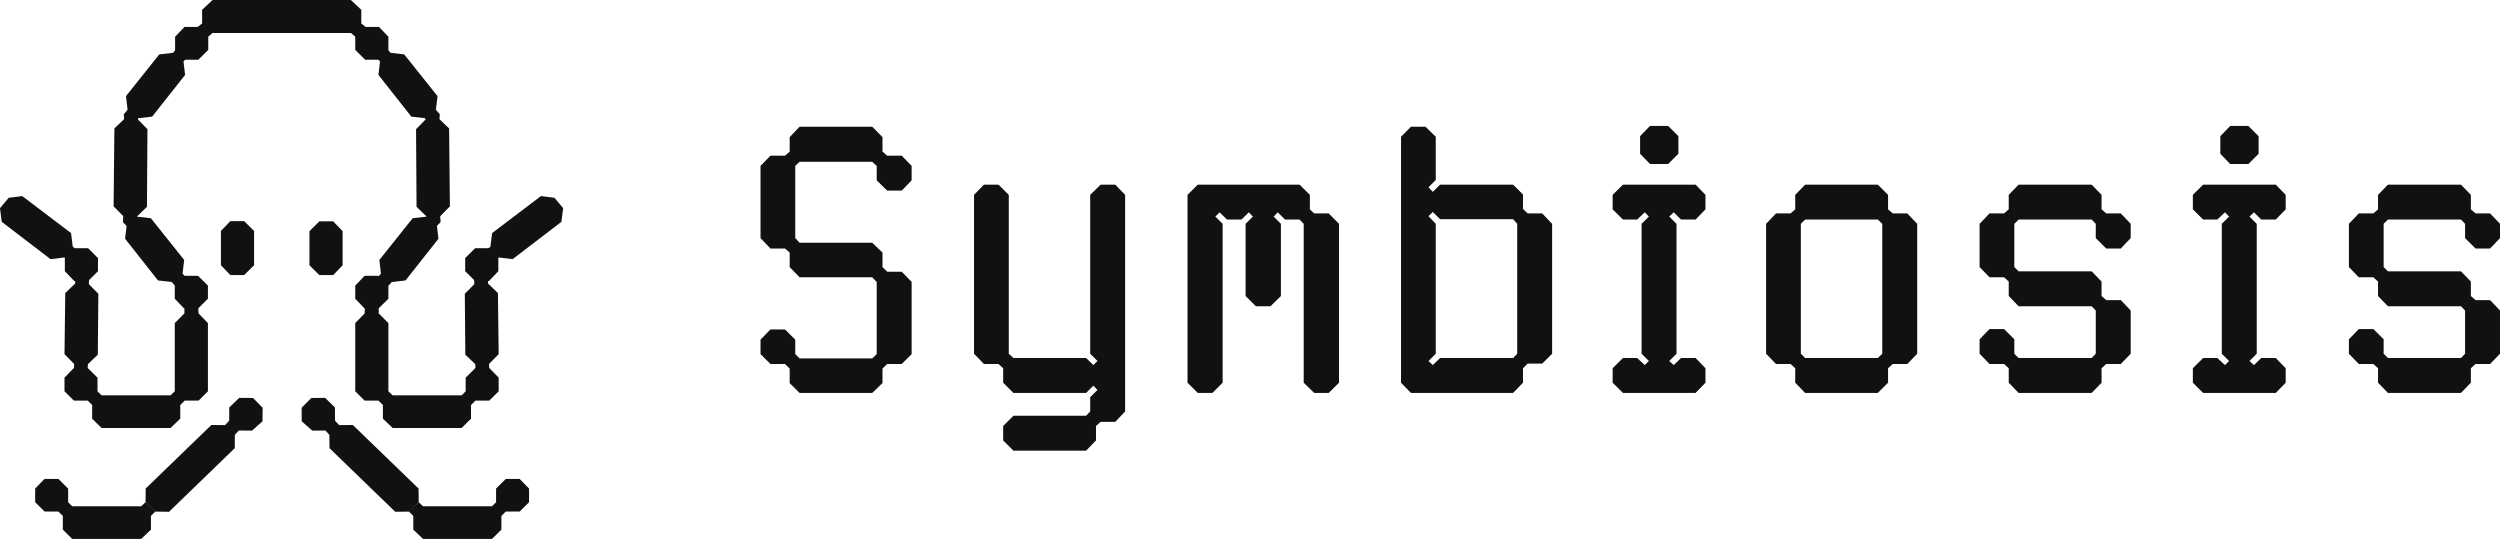
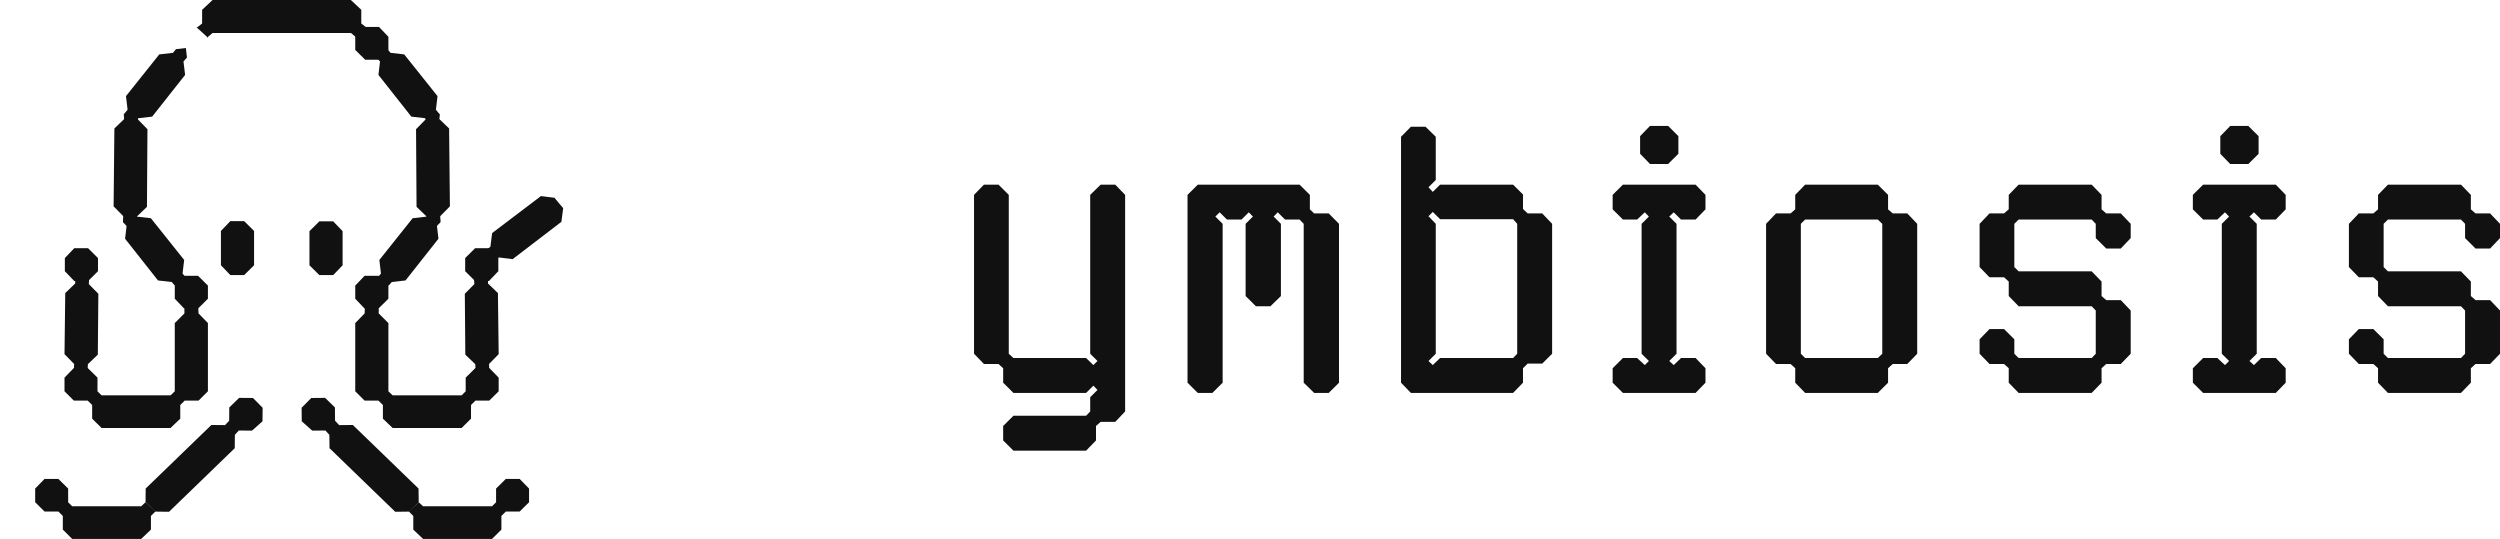
<svg xmlns="http://www.w3.org/2000/svg" width="334" height="72" viewBox="0 0 334 72" fill="none">
  <path d="M27.792 5.049V4.922L28.398 4.405H37.745V0H28.398L27.002 1.31V3.138L26.345 3.656H26.245C26.79 4.096 27.269 4.592 27.792 5.049Z" fill="#111111" />
-   <path d="M26.497 3.596H24.65L23.393 4.912V6.668L24.65 7.979H26.497L27.822 6.668V4.912L26.497 3.596Z" fill="#111111" />
  <path d="M32.62 29.541H30.773L29.516 30.857V35.438L30.773 36.749H32.62L33.944 35.438V30.857L32.62 29.541Z" fill="#111111" />
  <path d="M26.454 36.843H24.607L23.35 38.154V39.91L24.607 41.226H26.454L27.778 39.91V38.154L26.454 36.843Z" fill="#111111" />
  <path d="M50.56 36.843H48.713L47.461 38.154V39.91L48.713 41.226H50.56L51.89 39.91V38.154L50.56 36.843Z" fill="#111111" />
  <path d="M24.83 6.414L23.506 6.568L23.116 7.058L21.28 7.267L16.83 12.844L17.047 14.661L16.529 15.283L16.657 16.417L18.093 16.252L18.493 15.79L20.329 15.581L24.73 10.009L24.513 8.214L24.98 7.68L24.83 6.414Z" fill="#111111" />
  <path d="M16.606 28.3L17.935 28.455L18.325 28.945L20.155 29.154L24.606 34.731L24.389 36.548L24.912 37.17L24.778 38.304L23.343 38.139L22.942 37.677L21.106 37.467L16.711 31.896L16.923 30.101L16.455 29.567L16.606 28.3Z" fill="#111111" />
  <path d="M17.574 14.349L16.617 15.268L16.606 15.89L15.282 17.162L15.177 27.568L16.467 28.878L16.434 29.693L17.241 30.508L18.275 29.517L18.309 28.906L19.633 27.634L19.7 17.261L18.431 15.967L18.47 15.263L17.574 14.349Z" fill="#111111" />
  <path d="M47.494 5.049V4.922L46.888 4.405H37.524V0H46.871L48.267 1.31V3.138L48.924 3.656H49.024C48.495 4.096 48.017 4.592 47.494 5.049Z" fill="#111111" />
  <path d="M48.785 3.596H50.632L51.89 4.912V6.668L50.632 7.979H48.785L47.461 6.668V4.912L48.785 3.596Z" fill="#111111" />
  <path d="M42.667 29.571H44.514L45.772 30.887V35.443L44.514 36.753H42.667L41.343 35.443V30.887L42.667 29.571Z" fill="#111111" />
  <path d="M50.453 6.414L51.777 6.568L52.172 7.058L54.003 7.267L58.453 12.844L58.237 14.661L58.76 15.283L58.626 16.417L57.191 16.252L56.79 15.79L54.954 15.581L50.559 10.009L50.77 8.214L50.303 7.68L50.453 6.414Z" fill="#111111" />
  <path d="M58.678 28.3L57.354 28.455L56.964 28.945L55.129 29.154L50.683 34.731L50.895 36.548L50.372 37.17L50.505 38.304L51.941 38.139L52.341 37.677L54.177 37.467L58.578 31.896L58.366 30.101L58.828 29.567L58.678 28.3Z" fill="#111111" />
  <path d="M57.709 14.349L58.672 15.268L58.677 15.89L60.001 17.162L60.107 27.568L58.816 28.878L58.849 29.693L58.048 30.508L57.014 29.517L56.975 28.906L55.651 27.634L55.584 17.261L56.852 15.967L56.813 15.263L57.709 14.349Z" fill="#111111" />
  <path d="M11.767 33.162H9.92L8.663 34.478V36.234L9.92 37.544H11.767L13.091 36.234V34.478L11.767 33.162Z" fill="#111111" />
  <path d="M11.009 36.336L10.053 37.261L10.041 37.878L8.717 39.155L8.617 47.314L9.902 48.625L9.875 49.434L10.681 50.095L11.71 49.263L11.744 48.652L13.068 47.38L13.14 39.249L11.866 37.955L11.911 37.25L11.009 36.336Z" fill="#111111" />
-   <path d="M0 27.815L0.228 29.632L6.754 34.625L8.59 34.394L9.224 34.906L10.365 34.763L10.187 33.348L9.719 32.957L9.491 31.14L2.971 26.196L1.163 26.422L0 27.815Z" fill="#111111" />
  <path d="M26.526 41.873L26.492 41.191L25.575 40.299L24.634 41.246L24.64 41.868L23.583 42.931L23.349 43.162V52.279L22.782 52.819H13.569L13.024 52.279V50.451L11.716 49.163H9.869L8.617 50.451V52.279L9.869 53.523H11.716L12.311 54.107V55.935L13.569 57.179H22.782L24.084 55.935V54.107L24.673 53.523H26.526L27.778 52.279V43.162L26.526 41.873Z" fill="#111111" />
  <path d="M63.472 33.162H65.32L66.577 34.478V36.234L65.32 37.544H63.472L62.148 36.234V34.478L63.472 33.162Z" fill="#111111" />
  <path d="M64.225 36.336L65.188 37.261L65.199 37.878L66.523 39.155L66.623 47.314L65.338 48.625L65.366 49.434L64.559 50.095L63.53 49.263L63.496 48.652L62.167 47.38L62.1 39.249L63.374 37.955L63.329 37.25L64.225 36.336Z" fill="#111111" />
  <path d="M75.239 27.815L75.005 29.632L68.485 34.625L66.649 34.394L66.014 34.906L64.868 34.763L65.052 33.348L65.519 32.957L65.748 31.14L72.268 26.196L74.076 26.422L75.239 27.815Z" fill="#111111" />
  <path d="M48.713 41.873L48.746 41.191L49.664 40.299L50.605 41.246L50.593 41.868L51.656 42.931L51.89 43.162V52.279L52.457 52.819H61.67L62.215 52.279V50.451L63.517 49.163H65.364L66.621 50.451V52.279L65.364 53.523H63.517L62.927 54.107V55.935L61.67 57.179H52.457L51.155 55.935V54.107L50.56 53.523H48.713L47.461 52.279V43.162L48.713 41.873Z" fill="#111111" />
  <path d="M35.084 56.272L35.067 56.261L35.089 54.477L33.799 53.172L31.951 53.156L30.633 54.433L30.616 56.211L30.066 56.795L28.241 56.778L19.462 65.268L19.445 67.096L20.736 68.351L22.583 68.373L31.362 59.878L31.378 58.094L31.907 57.516L33.665 57.533L35.084 56.272Z" fill="#111111" />
  <path d="M19.442 67.094L18.864 67.639H9.645L9.105 67.1V65.272L7.798 63.984H5.951L4.699 65.272V67.1L5.951 68.339H7.798L8.393 68.928V70.756L9.645 72H18.864L20.166 70.756V68.928L20.755 68.339H20.778L19.442 67.094Z" fill="#111111" />
  <path d="M40.301 56.272L40.312 56.261L40.295 54.477L41.586 53.172L43.433 53.156L44.746 54.433L44.763 56.211L45.313 56.795L47.138 56.778L55.917 65.268L55.94 67.096L54.649 68.351L52.802 68.373L44.023 59.878L44.001 58.094L43.477 57.516L41.714 57.533L40.301 56.272Z" fill="#111111" />
  <path d="M55.939 67.094L56.518 67.639H65.731L66.276 67.1V65.272L67.578 63.984H69.425L70.682 65.272V67.1L69.425 68.339H67.578L66.988 68.928V70.756L65.731 72H56.518L55.216 70.756V68.928L54.621 68.339H54.604L55.939 67.094Z" fill="#111111" />
-   <path d="M117.128 22.164L116.529 21.618H106.822L106.248 22.164V31.811L106.822 32.431H116.529L117.901 33.746V35.68L118.525 36.3H120.472L121.794 37.664V47.311L120.472 48.626H118.525L117.901 49.246V51.18L116.529 52.495H106.822L105.5 51.18V49.246L104.876 48.626H102.93L101.607 47.311V45.377L102.93 44.013H104.876L106.248 45.377V47.311L106.822 47.882H116.529L117.128 47.311V37.664L116.529 37.044H106.822L105.5 35.68V33.746L104.876 33.2H102.93L101.607 31.811V22.164L102.93 20.8H104.876L105.5 20.254V18.32L106.822 16.931H116.529L117.901 18.32V20.254L118.525 20.8H120.472L121.794 22.164V24.098L120.472 25.462H118.525L117.128 24.098V22.164Z" fill="#111111" />
  <path d="M145.651 53.065L146.624 52.098L146.075 51.527L145.102 52.495H135.395L134.023 51.13V49.196L133.399 48.626H131.453L130.13 47.262V26.033L131.453 24.669H133.399L134.772 26.033V47.262L135.395 47.832H145.102L146.075 48.775L146.624 48.229L145.651 47.262V26.033L147.048 24.669H148.995L150.317 26.033V54.974L148.995 56.363H147.048L146.425 56.909V58.843L145.102 60.207H135.395L134.023 58.843V56.909L135.395 55.545H145.102L145.651 54.974V53.065Z" fill="#111111" />
  <path d="M173.625 24.669L174.998 26.033V27.967L175.572 28.513H177.518L178.89 29.902V51.13L177.518 52.495H175.572L174.174 51.13V29.902L173.625 29.331H171.679L170.706 28.364L170.157 28.934L171.13 29.902V39.549L169.733 40.913H167.786L166.414 39.549V29.902L167.387 28.934L166.838 28.364L165.865 29.331H163.919L162.945 28.364L162.371 28.934L163.345 29.902V51.13L161.972 52.495H160.026L158.653 51.13V26.033L160.026 24.669H173.625Z" fill="#111111" />
  <path d="M203.471 51.13L202.149 52.495H188.499L187.177 51.13V18.27L188.499 16.931H190.446L191.818 18.27V24.049L190.845 25.016L191.419 25.636L192.392 24.669H202.149L203.471 25.983V27.918L204.095 28.513H206.041L207.364 29.902V47.262L206.041 48.576H204.095L203.471 49.196V51.13ZM190.845 48.229L191.419 48.775L192.392 47.832H202.149L202.698 47.262V29.902L202.149 29.282H192.392L191.419 28.314L190.845 28.885L191.818 29.902V47.262L190.845 48.229Z" fill="#111111" />
  <path d="M223.609 28.364L223.01 28.934L223.984 29.902V47.262L223.01 48.229L223.609 48.775L224.583 47.832H226.529L227.851 49.196V51.13L226.529 52.495H216.822L215.45 51.13V49.196L216.822 47.832H218.719L219.742 48.775L220.291 48.229L219.317 47.262V29.902L220.291 28.934L219.742 28.364L218.719 29.331H216.822L215.45 27.967V26.033L216.822 24.669H226.529L227.851 26.033V27.967L226.529 29.331H224.583L223.609 28.364ZM219.118 18.188L220.44 16.823H222.861L224.233 18.188V20.544L222.861 21.907H220.44L219.118 20.544V18.188Z" fill="#111111" />
  <path d="M241.166 52.495L239.843 51.13V49.196L239.219 48.626H237.273L235.95 47.262V29.902L237.273 28.513H239.219L239.843 27.967V26.033L241.166 24.669H250.872L252.245 26.033V27.967L252.869 28.513H254.815L256.138 29.902V47.262L254.815 48.626H252.869L252.245 49.196V51.13L250.872 52.495H241.166ZM241.166 47.832H250.872L251.471 47.262V29.902L250.872 29.331H241.166L240.592 29.902V47.262L241.166 47.832Z" fill="#111111" />
  <path d="M280.768 37.614V39.549L281.392 40.094H283.338L284.661 41.483V47.262L283.338 48.626H281.392L280.768 49.196V51.13L279.446 52.495H269.689L268.366 51.13V49.196L267.742 48.626H265.796L264.474 47.262V45.327L265.796 43.963H267.742L269.115 45.327V47.262L269.689 47.832H279.446L279.994 47.262V41.483L279.446 40.913H269.689L268.366 39.549V37.614L267.742 37.044H265.796L264.474 35.68V29.902L265.796 28.513H267.742L268.366 27.967V26.033L269.689 24.669H279.446L280.768 26.033V27.967L281.392 28.513H283.338L284.661 29.902V31.811L283.338 33.2H281.392L279.994 31.811V29.902L279.446 29.331H269.689L269.115 29.902V35.68L269.689 36.251H279.446L280.768 37.614Z" fill="#111111" />
  <path d="M301.125 28.364L300.526 28.934L301.499 29.902V47.262L300.526 48.229L301.125 48.775L302.098 47.832H304.044L305.367 49.196V51.13L304.044 52.495H294.338L292.965 51.13V49.196L294.338 47.832H296.234L297.257 48.775L297.806 48.229L296.833 47.262V29.902L297.806 28.934L297.257 28.364L296.234 29.331H294.338L292.965 27.967V26.033L294.338 24.669H304.044L305.367 26.033V27.967L304.044 29.331H302.098L301.125 28.364ZM296.633 18.193L297.956 16.829H300.376L301.749 18.193V20.549L300.376 21.913H297.956L296.633 20.549V18.193Z" fill="#111111" />
  <path d="M330.107 37.614V39.549L330.731 40.094H332.677L334 41.483V47.262L332.677 48.626H330.731L330.107 49.196V51.13L328.785 52.495H319.028L317.706 51.13V49.196L317.082 48.626H315.135L313.813 47.262V45.327L315.135 43.963H317.082L318.454 45.327V47.262L319.028 47.832H328.785L329.334 47.262V41.483L328.785 40.913H319.028L317.706 39.549V37.614L317.082 37.044H315.135L313.813 35.68V29.902L315.135 28.513H317.082L317.706 27.967V26.033L319.028 24.669H328.785L330.107 26.033V27.967L330.731 28.513H332.677L334 29.902V31.811L332.677 33.2H330.731L329.334 31.811V29.902L328.785 29.331H319.028L318.454 29.902V35.68L319.028 36.251H328.785L330.107 37.614Z" fill="#111111" />
</svg>